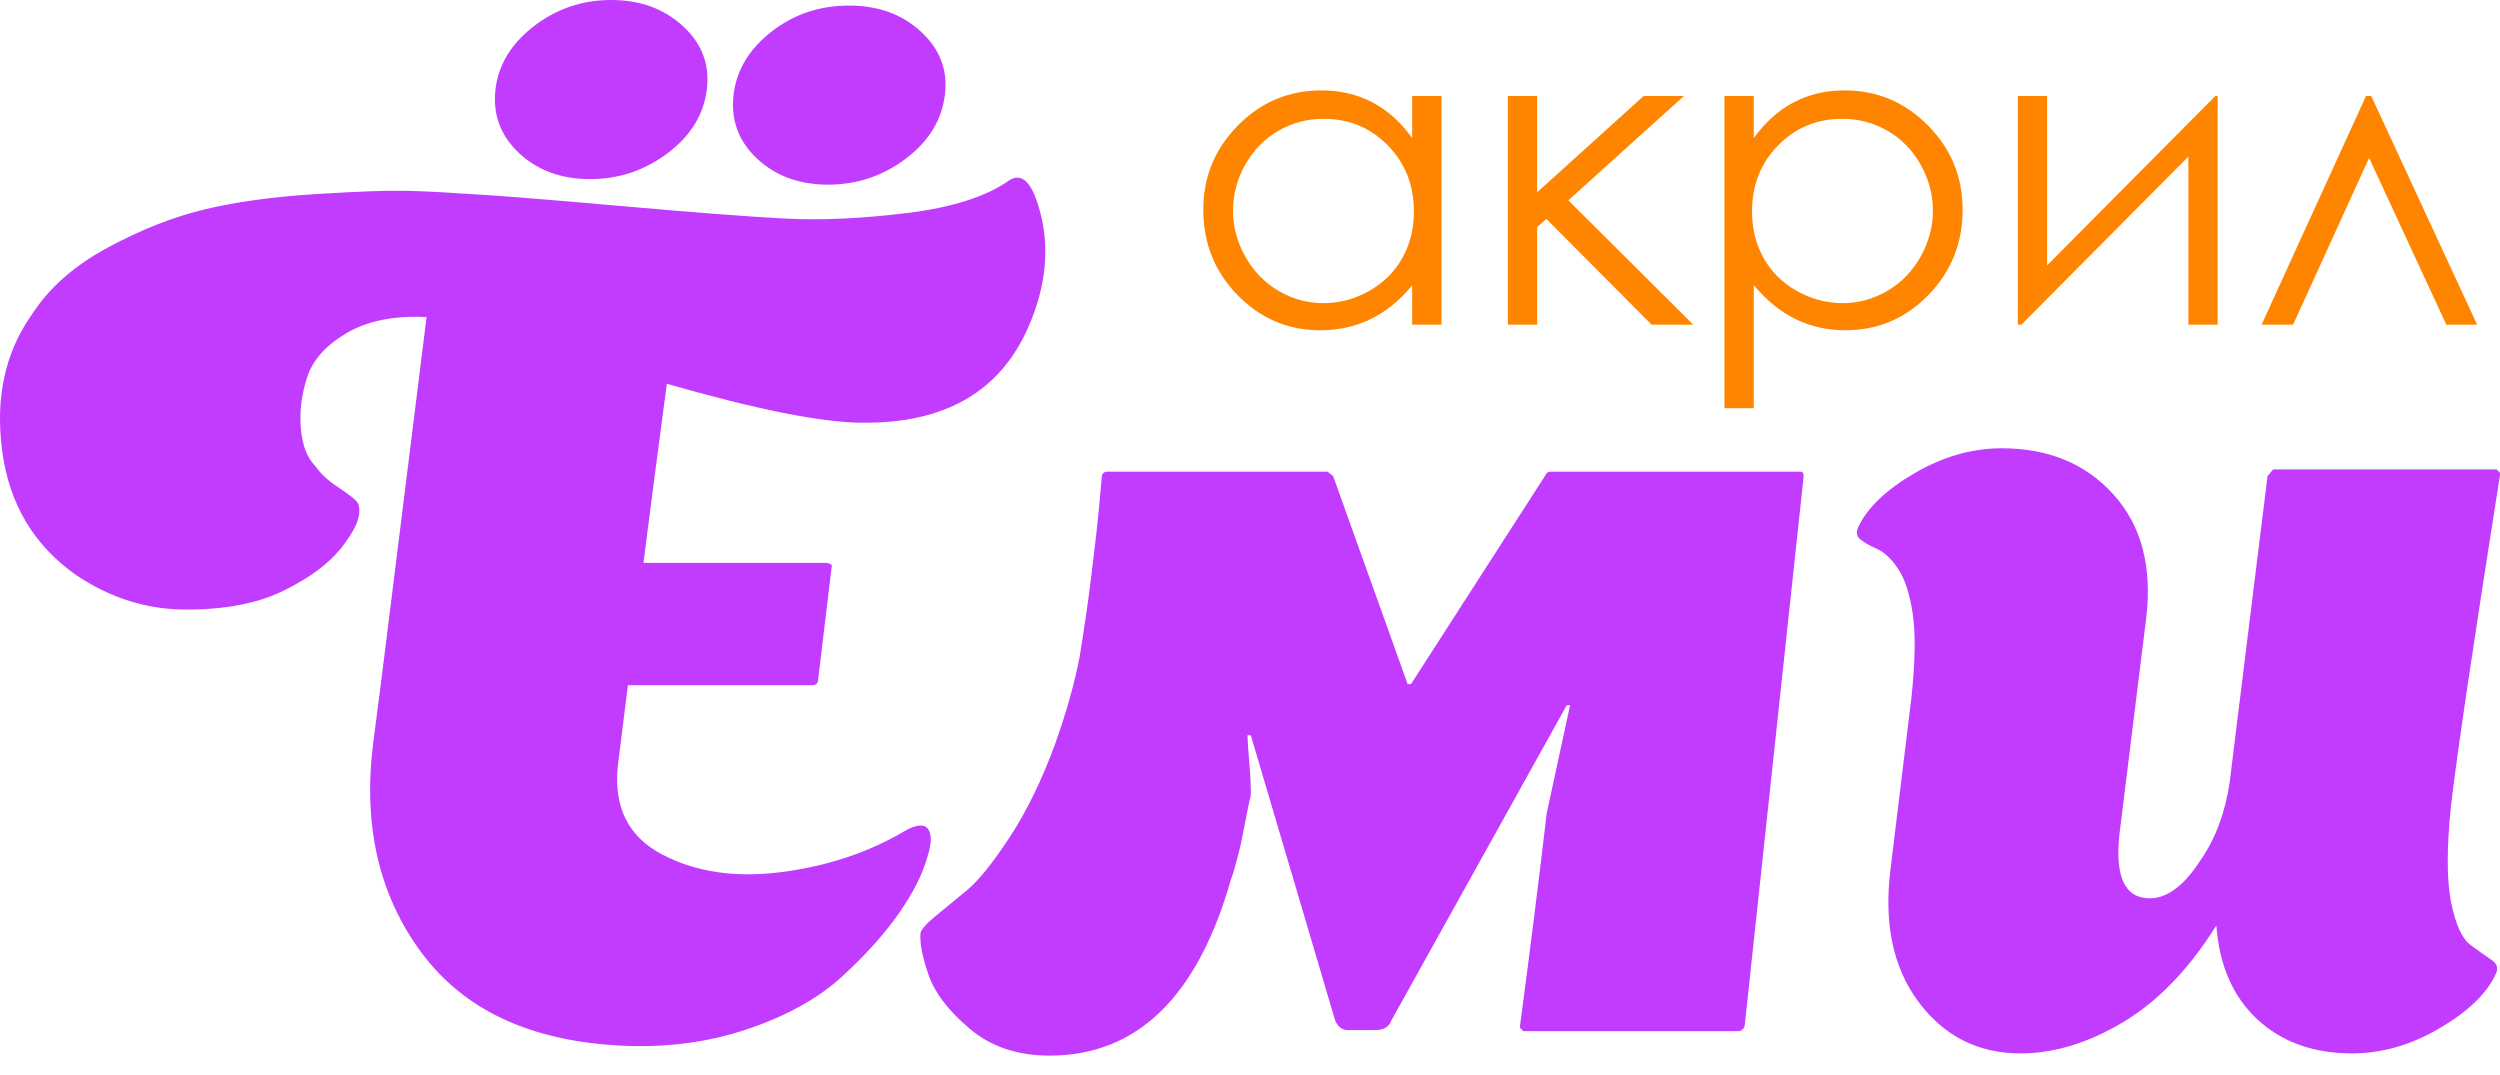
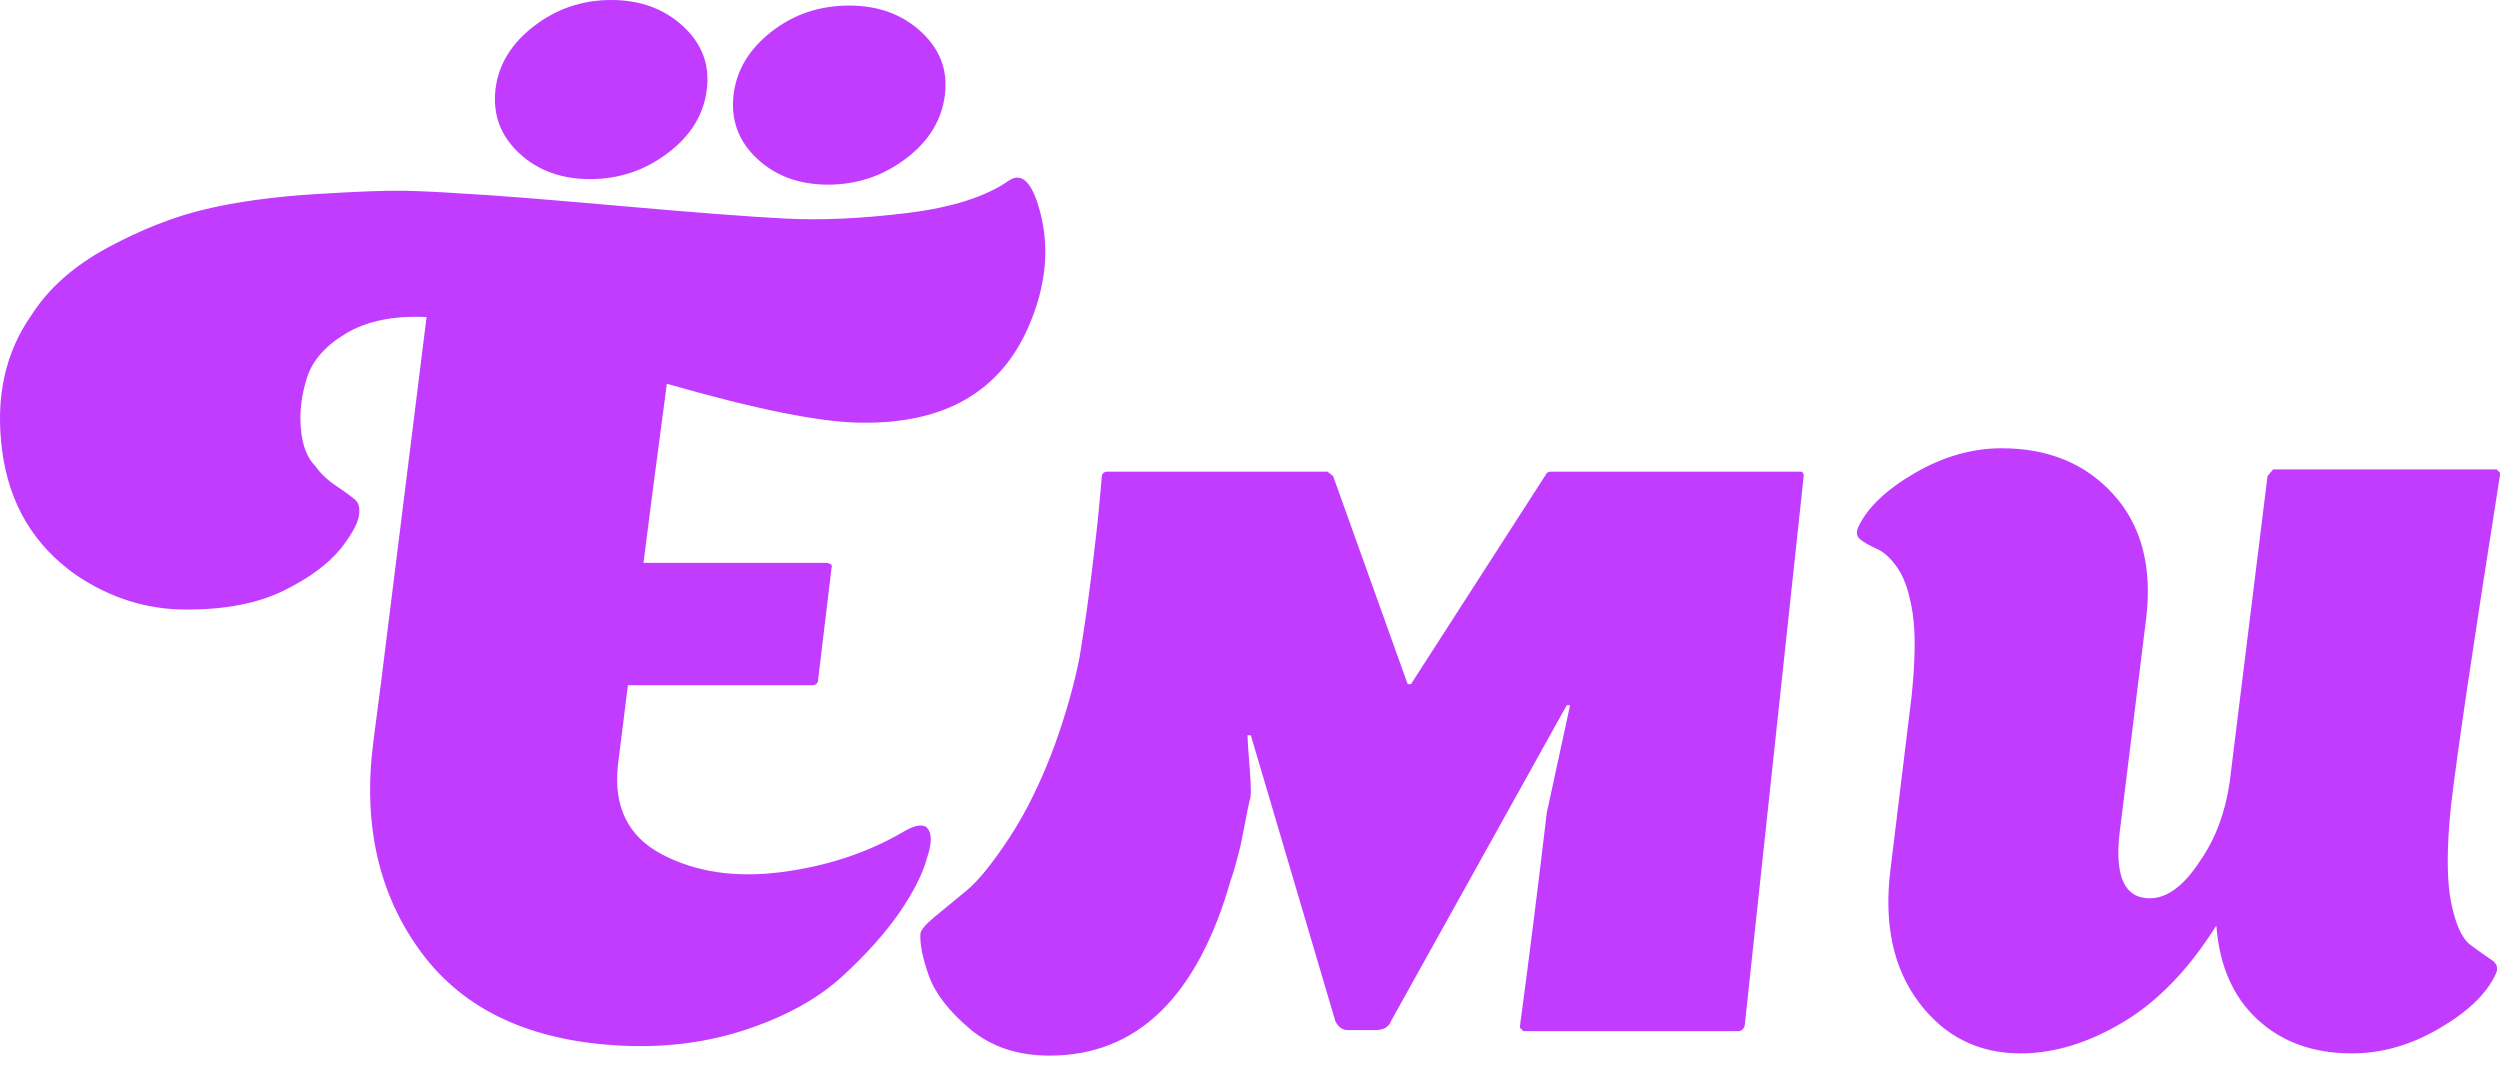
<svg xmlns="http://www.w3.org/2000/svg" width="100" height="43" viewBox="0 0 100 43" fill="none">
  <path d="M34.505 16.908C37.797 16.938 40.007 15.662 41.134 13.082C41.876 11.391 42.009 9.774 41.535 8.232C41.238 7.253 40.852 6.912 40.378 7.208C39.458 7.861 38.094 8.298 36.284 8.521C34.475 8.743 32.851 8.818 31.412 8.743C29.974 8.669 27.749 8.499 24.738 8.232C21.727 7.965 19.643 7.801 18.486 7.742C17.656 7.683 16.884 7.646 16.173 7.631C15.461 7.616 14.274 7.661 12.613 7.765C10.952 7.868 9.491 8.068 8.231 8.365C6.97 8.662 5.665 9.173 4.315 9.9C2.965 10.627 1.95 11.524 1.267 12.592C0.199 14.105 -0.194 15.922 0.088 18.043C0.37 20.164 1.356 21.817 3.047 23.004C4.411 23.923 5.88 24.383 7.452 24.383C9.024 24.383 10.322 24.131 11.345 23.627C12.369 23.123 13.132 22.559 13.637 21.936C14.052 21.402 14.289 20.98 14.348 20.668C14.408 20.356 14.363 20.134 14.215 20C14.067 19.867 13.815 19.682 13.459 19.445C13.103 19.207 12.821 18.94 12.613 18.643C12.287 18.317 12.094 17.82 12.035 17.153C11.975 16.485 12.057 15.803 12.28 15.106C12.502 14.409 13.028 13.816 13.859 13.326C14.69 12.837 15.743 12.622 17.018 12.681H17.063L15.239 27.32L14.927 29.722C14.512 33.015 15.157 35.811 16.862 38.11C18.568 40.408 21.23 41.647 24.849 41.825C26.659 41.914 28.349 41.692 29.921 41.157C31.494 40.624 32.754 39.919 33.703 39.044C34.653 38.169 35.409 37.324 35.973 36.508C36.536 35.692 36.907 34.958 37.085 34.305C37.263 33.771 37.278 33.393 37.13 33.171C36.981 32.948 36.67 32.971 36.195 33.237C34.742 34.098 33.096 34.646 31.256 34.884C29.417 35.121 27.823 34.884 26.473 34.172C25.123 33.46 24.538 32.273 24.716 30.612C24.716 30.583 24.849 29.515 25.116 27.409H32.458C32.636 27.409 32.725 27.335 32.725 27.186L33.259 22.737C33.288 22.648 33.274 22.589 33.214 22.559L33.081 22.514H25.739C25.947 20.854 26.258 18.465 26.674 15.351C30.292 16.389 32.902 16.908 34.505 16.908ZM33.125 7.386C34.282 7.386 35.32 7.038 36.239 6.341C37.159 5.644 37.678 4.791 37.797 3.782C37.916 2.803 37.597 1.965 36.841 1.269C36.084 0.571 35.127 0.223 33.97 0.223C32.784 0.223 31.746 0.571 30.856 1.269C29.966 1.965 29.462 2.803 29.343 3.782C29.225 4.791 29.536 5.644 30.278 6.341C31.019 7.038 31.968 7.386 33.125 7.386ZM23.604 7.164C24.76 7.164 25.798 6.815 26.718 6.118C27.638 5.421 28.157 4.568 28.275 3.56C28.394 2.581 28.075 1.743 27.319 1.046C26.562 0.349 25.606 0 24.449 0C23.292 0 22.261 0.349 21.357 1.046C20.452 1.743 19.94 2.581 19.821 3.56C19.703 4.568 20.014 5.421 20.756 6.118C21.497 6.815 22.447 7.164 23.604 7.164ZM72.013 18.866H62.046C61.928 18.866 61.854 18.911 61.824 18.999L56.44 27.364H56.306L53.325 19.044L53.103 18.866H44.249C44.13 18.895 44.071 18.969 44.071 19.088L43.982 20.067C43.923 20.749 43.819 21.691 43.67 22.893C43.531 24.031 43.368 25.165 43.181 26.297C42.973 27.364 42.647 28.521 42.202 29.767C41.668 31.22 41.06 32.466 40.378 33.504C39.695 34.543 39.117 35.255 38.642 35.64C38.225 35.979 37.81 36.32 37.397 36.664C37.041 36.96 36.848 37.183 36.818 37.331C36.788 37.746 36.9 38.31 37.152 39.022C37.404 39.733 37.953 40.446 38.798 41.157C39.644 41.869 40.704 42.225 41.979 42.225C45.48 42.225 47.897 39.882 49.232 35.196C49.321 34.958 49.425 34.602 49.544 34.127C49.603 33.92 49.677 33.578 49.766 33.104C49.855 32.63 49.929 32.259 49.988 31.992C50.048 31.903 50.048 31.488 49.988 30.746C49.929 30.004 49.9 29.559 49.9 29.411H50.033L53.414 40.846C53.533 41.083 53.696 41.202 53.904 41.202H55.016C55.343 41.202 55.55 41.083 55.639 40.846L62.669 28.21H62.803L61.869 32.526C61.536 35.361 61.181 38.194 60.801 41.024V41.113L60.934 41.246H69.566C69.621 41.235 69.671 41.208 69.711 41.169C69.75 41.129 69.777 41.079 69.788 41.024L72.147 19.044C72.147 18.925 72.102 18.866 72.013 18.866ZM98.042 32.214C98.279 30.167 98.932 25.762 100 18.999V18.91L99.867 18.777H90.923L90.701 19.044L89.188 31.28C89.01 32.496 88.624 33.534 88.031 34.394C87.289 35.551 86.518 36.056 85.717 35.907C84.916 35.759 84.605 34.899 84.783 33.327L85.851 24.695C86.088 22.648 85.651 21.009 84.538 19.778C83.426 18.547 81.936 17.931 80.067 17.931C78.88 17.931 77.716 18.265 76.574 18.933C75.432 19.6 74.683 20.319 74.327 21.091C74.238 21.298 74.267 21.461 74.416 21.58C74.564 21.699 74.787 21.825 75.083 21.958C75.38 22.092 75.662 22.359 75.928 22.759C76.196 23.16 76.388 23.753 76.507 24.539C76.626 25.325 76.611 26.43 76.463 27.854L75.617 34.795C75.35 36.96 75.729 38.725 76.752 40.09C77.775 41.454 79.132 42.136 80.823 42.136C82.158 42.136 83.522 41.721 84.917 40.891C86.311 40.06 87.557 38.77 88.654 37.02C88.773 38.621 89.321 39.875 90.3 40.779C91.279 41.684 92.54 42.136 94.082 42.136C95.269 42.136 96.433 41.803 97.575 41.135C98.717 40.468 99.466 39.748 99.822 38.977C99.941 38.74 99.889 38.547 99.666 38.399C99.38 38.205 99.098 38.005 98.821 37.798C98.48 37.546 98.22 36.975 98.042 36.085C97.865 35.195 97.865 33.905 98.042 32.214Z" fill="#C13CFF" />
-   <path d="M57.658 3.84V12.987H56.487V11.414C55.993 12.014 55.442 12.464 54.827 12.763C54.216 13.062 53.544 13.211 52.818 13.211C51.526 13.211 50.42 12.743 49.504 11.807C48.588 10.868 48.132 9.731 48.132 8.387C48.132 7.075 48.594 5.95 49.519 5.017C50.44 4.084 51.551 3.616 52.852 3.616C53.601 3.616 54.279 3.773 54.888 4.089C55.493 4.405 56.027 4.882 56.487 5.522V3.84H57.658ZM52.944 4.753C52.289 4.753 51.683 4.913 51.132 5.235C50.578 5.554 50.139 6.005 49.811 6.584C49.484 7.164 49.321 7.779 49.321 8.428C49.321 9.068 49.484 9.682 49.814 10.268C50.144 10.854 50.587 11.31 51.144 11.635C51.685 11.958 52.304 12.127 52.935 12.126C53.575 12.126 54.187 11.965 54.761 11.64C55.338 11.316 55.78 10.88 56.09 10.325C56.401 9.774 56.556 9.151 56.556 8.459C56.556 7.405 56.208 6.524 55.511 5.815C54.816 5.106 53.96 4.753 52.944 4.753ZM60.314 3.84H61.485V7.693L65.746 3.839H67.359L62.734 8.014L67.73 12.987H66.065L61.856 8.758L61.485 9.085V12.987H60.314V3.84ZM68.979 3.84H70.15V5.522C70.615 4.882 71.149 4.405 71.755 4.089C72.361 3.773 73.035 3.616 73.782 3.616C75.083 3.616 76.194 4.084 77.118 5.017C78.043 5.95 78.505 7.075 78.505 8.387C78.505 9.731 78.046 10.868 77.13 11.807C76.214 12.743 75.109 13.211 73.814 13.211C73.087 13.211 72.418 13.059 71.807 12.757C71.195 12.453 70.644 12.002 70.15 11.402V16.329H68.979V3.84ZM73.696 4.753C72.677 4.753 71.821 5.106 71.126 5.815C70.429 6.524 70.081 7.405 70.081 8.459C70.081 9.151 70.236 9.774 70.546 10.325C70.856 10.88 71.302 11.316 71.878 11.64C72.459 11.965 73.07 12.126 73.71 12.126C74.342 12.126 74.936 11.962 75.493 11.635C76.05 11.31 76.492 10.854 76.822 10.268C77.153 9.682 77.316 9.068 77.316 8.428C77.316 7.779 77.153 7.164 76.825 6.584C76.498 6.004 76.059 5.554 75.504 5.235C74.954 4.913 74.348 4.753 73.696 4.753ZM81.884 3.84V10.615L88.614 3.84H88.706V12.987H87.535V6.263L80.856 12.987H80.713V3.84H81.884ZM99.085 12.987H97.853L94.764 6.317L91.723 12.987H90.463L94.64 3.84H94.85L99.085 12.987Z" fill="#FF8500" />
</svg>